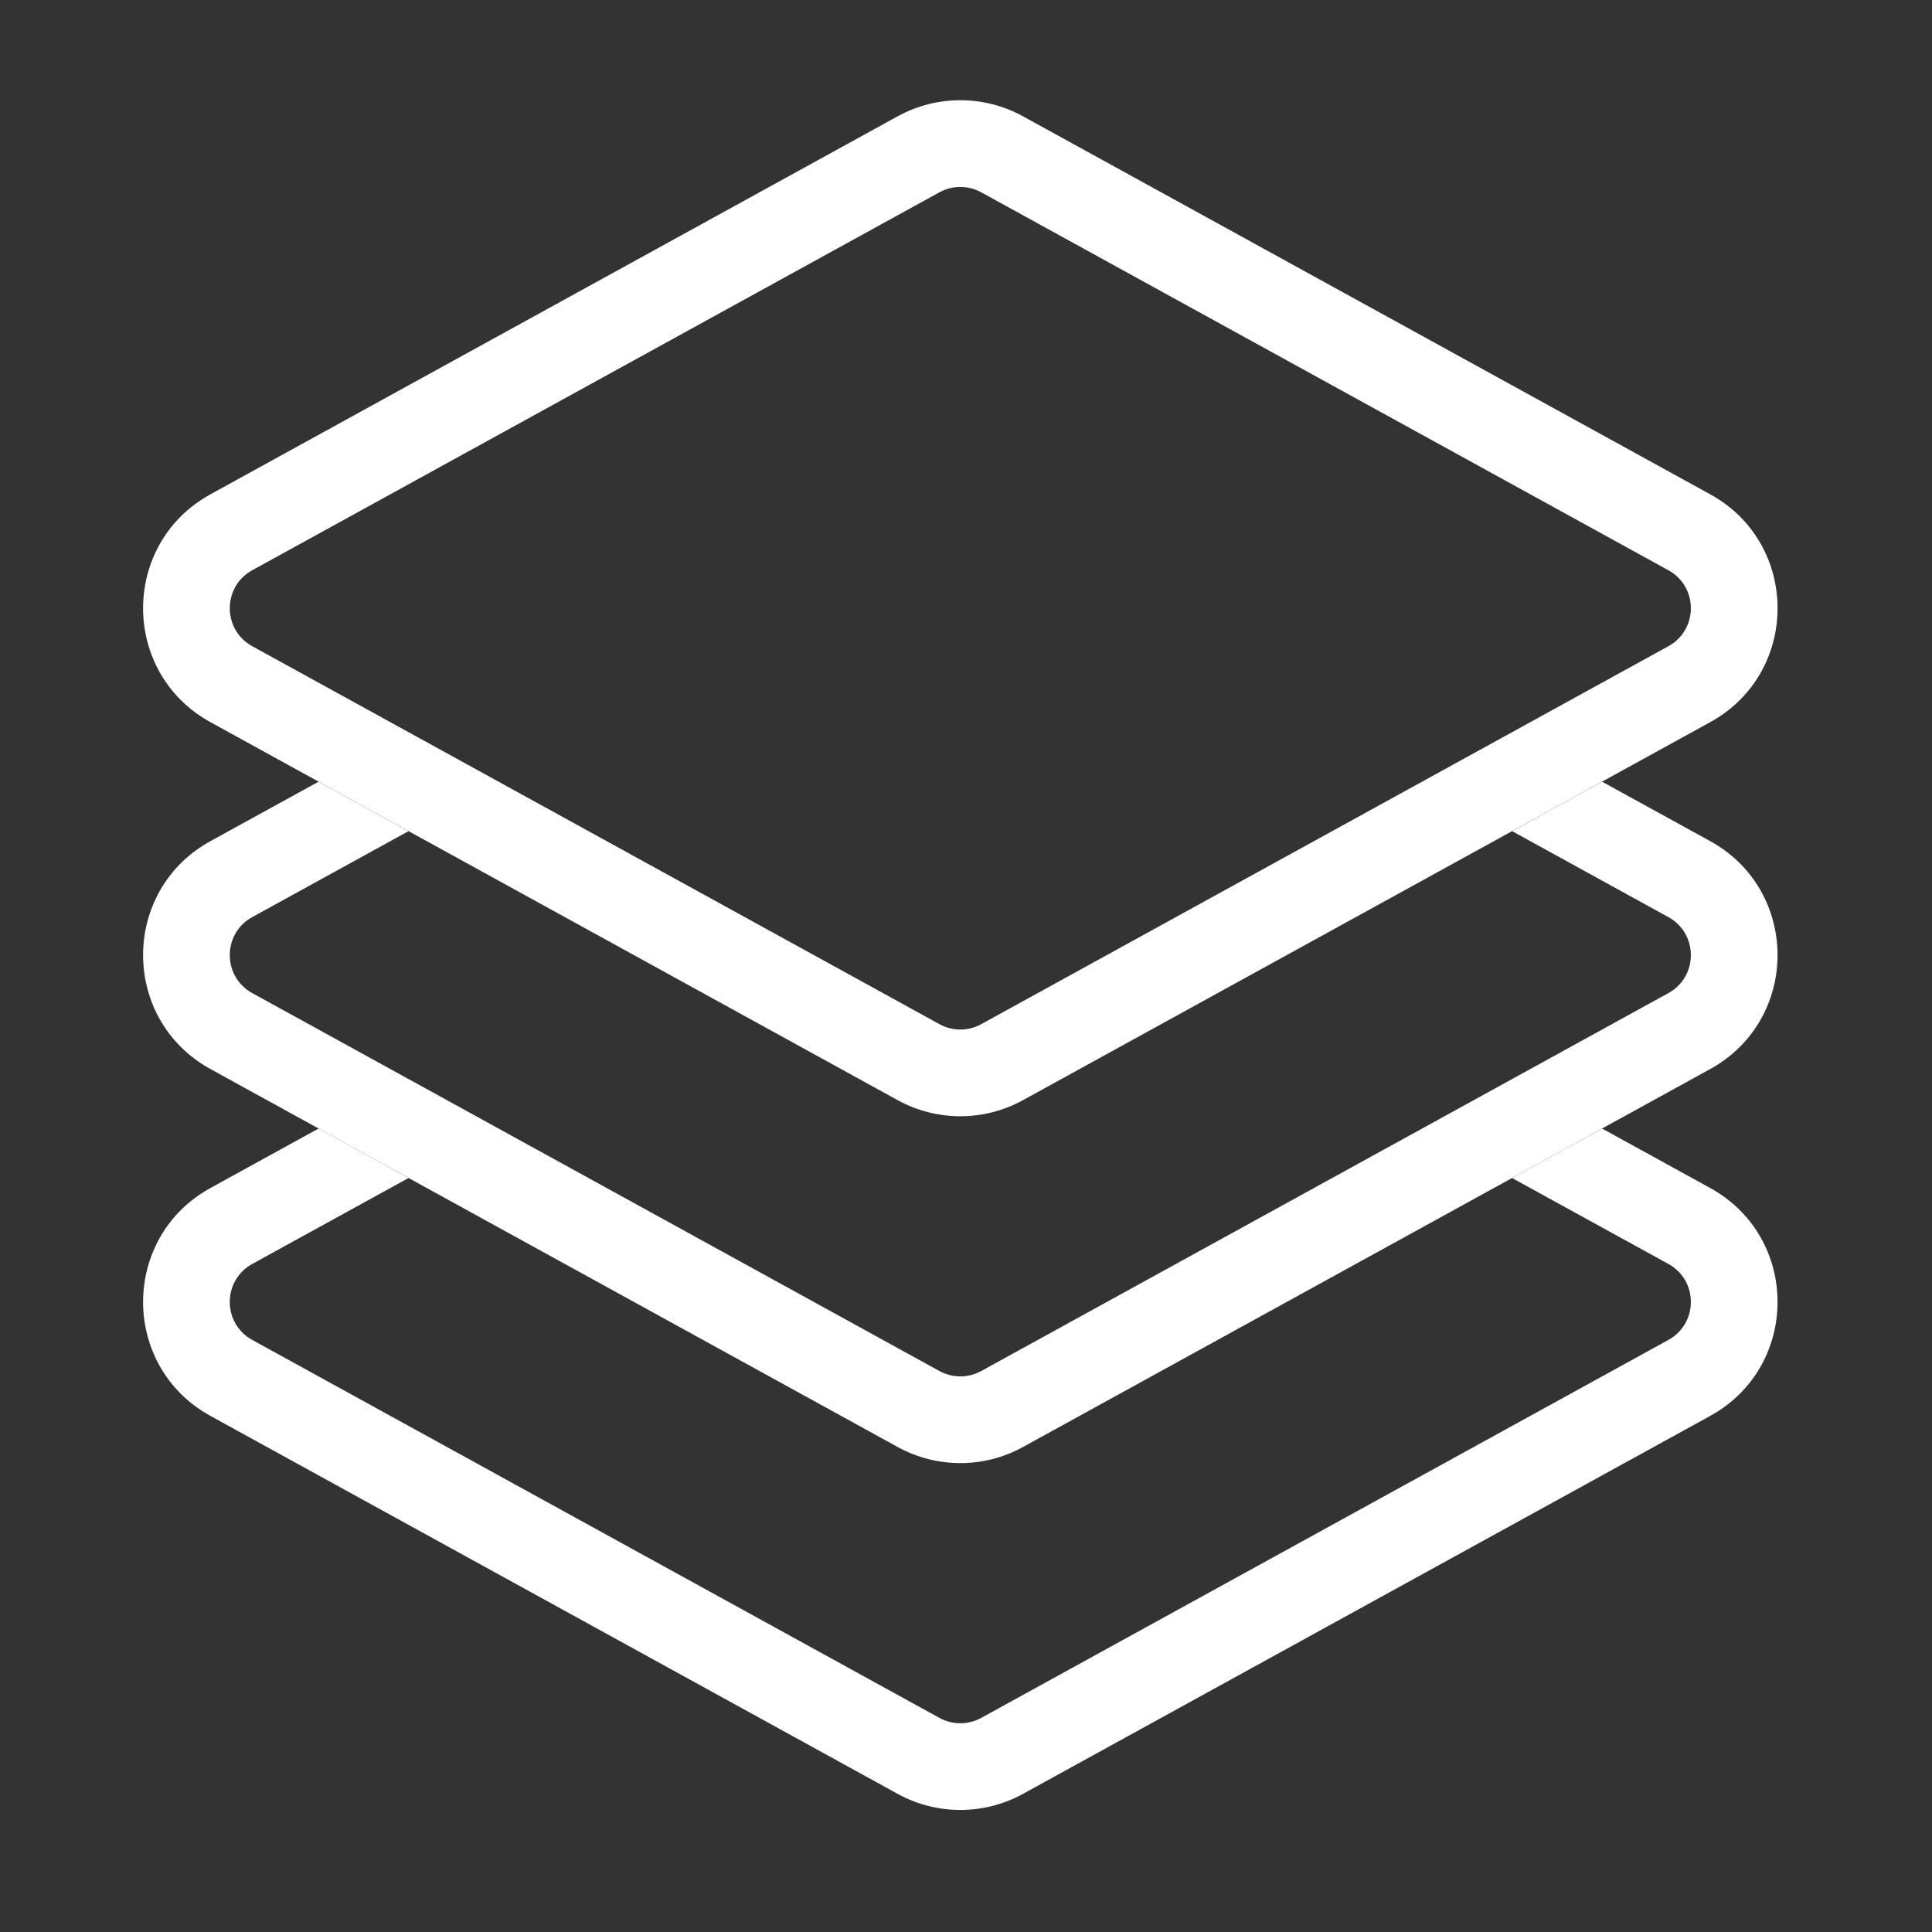
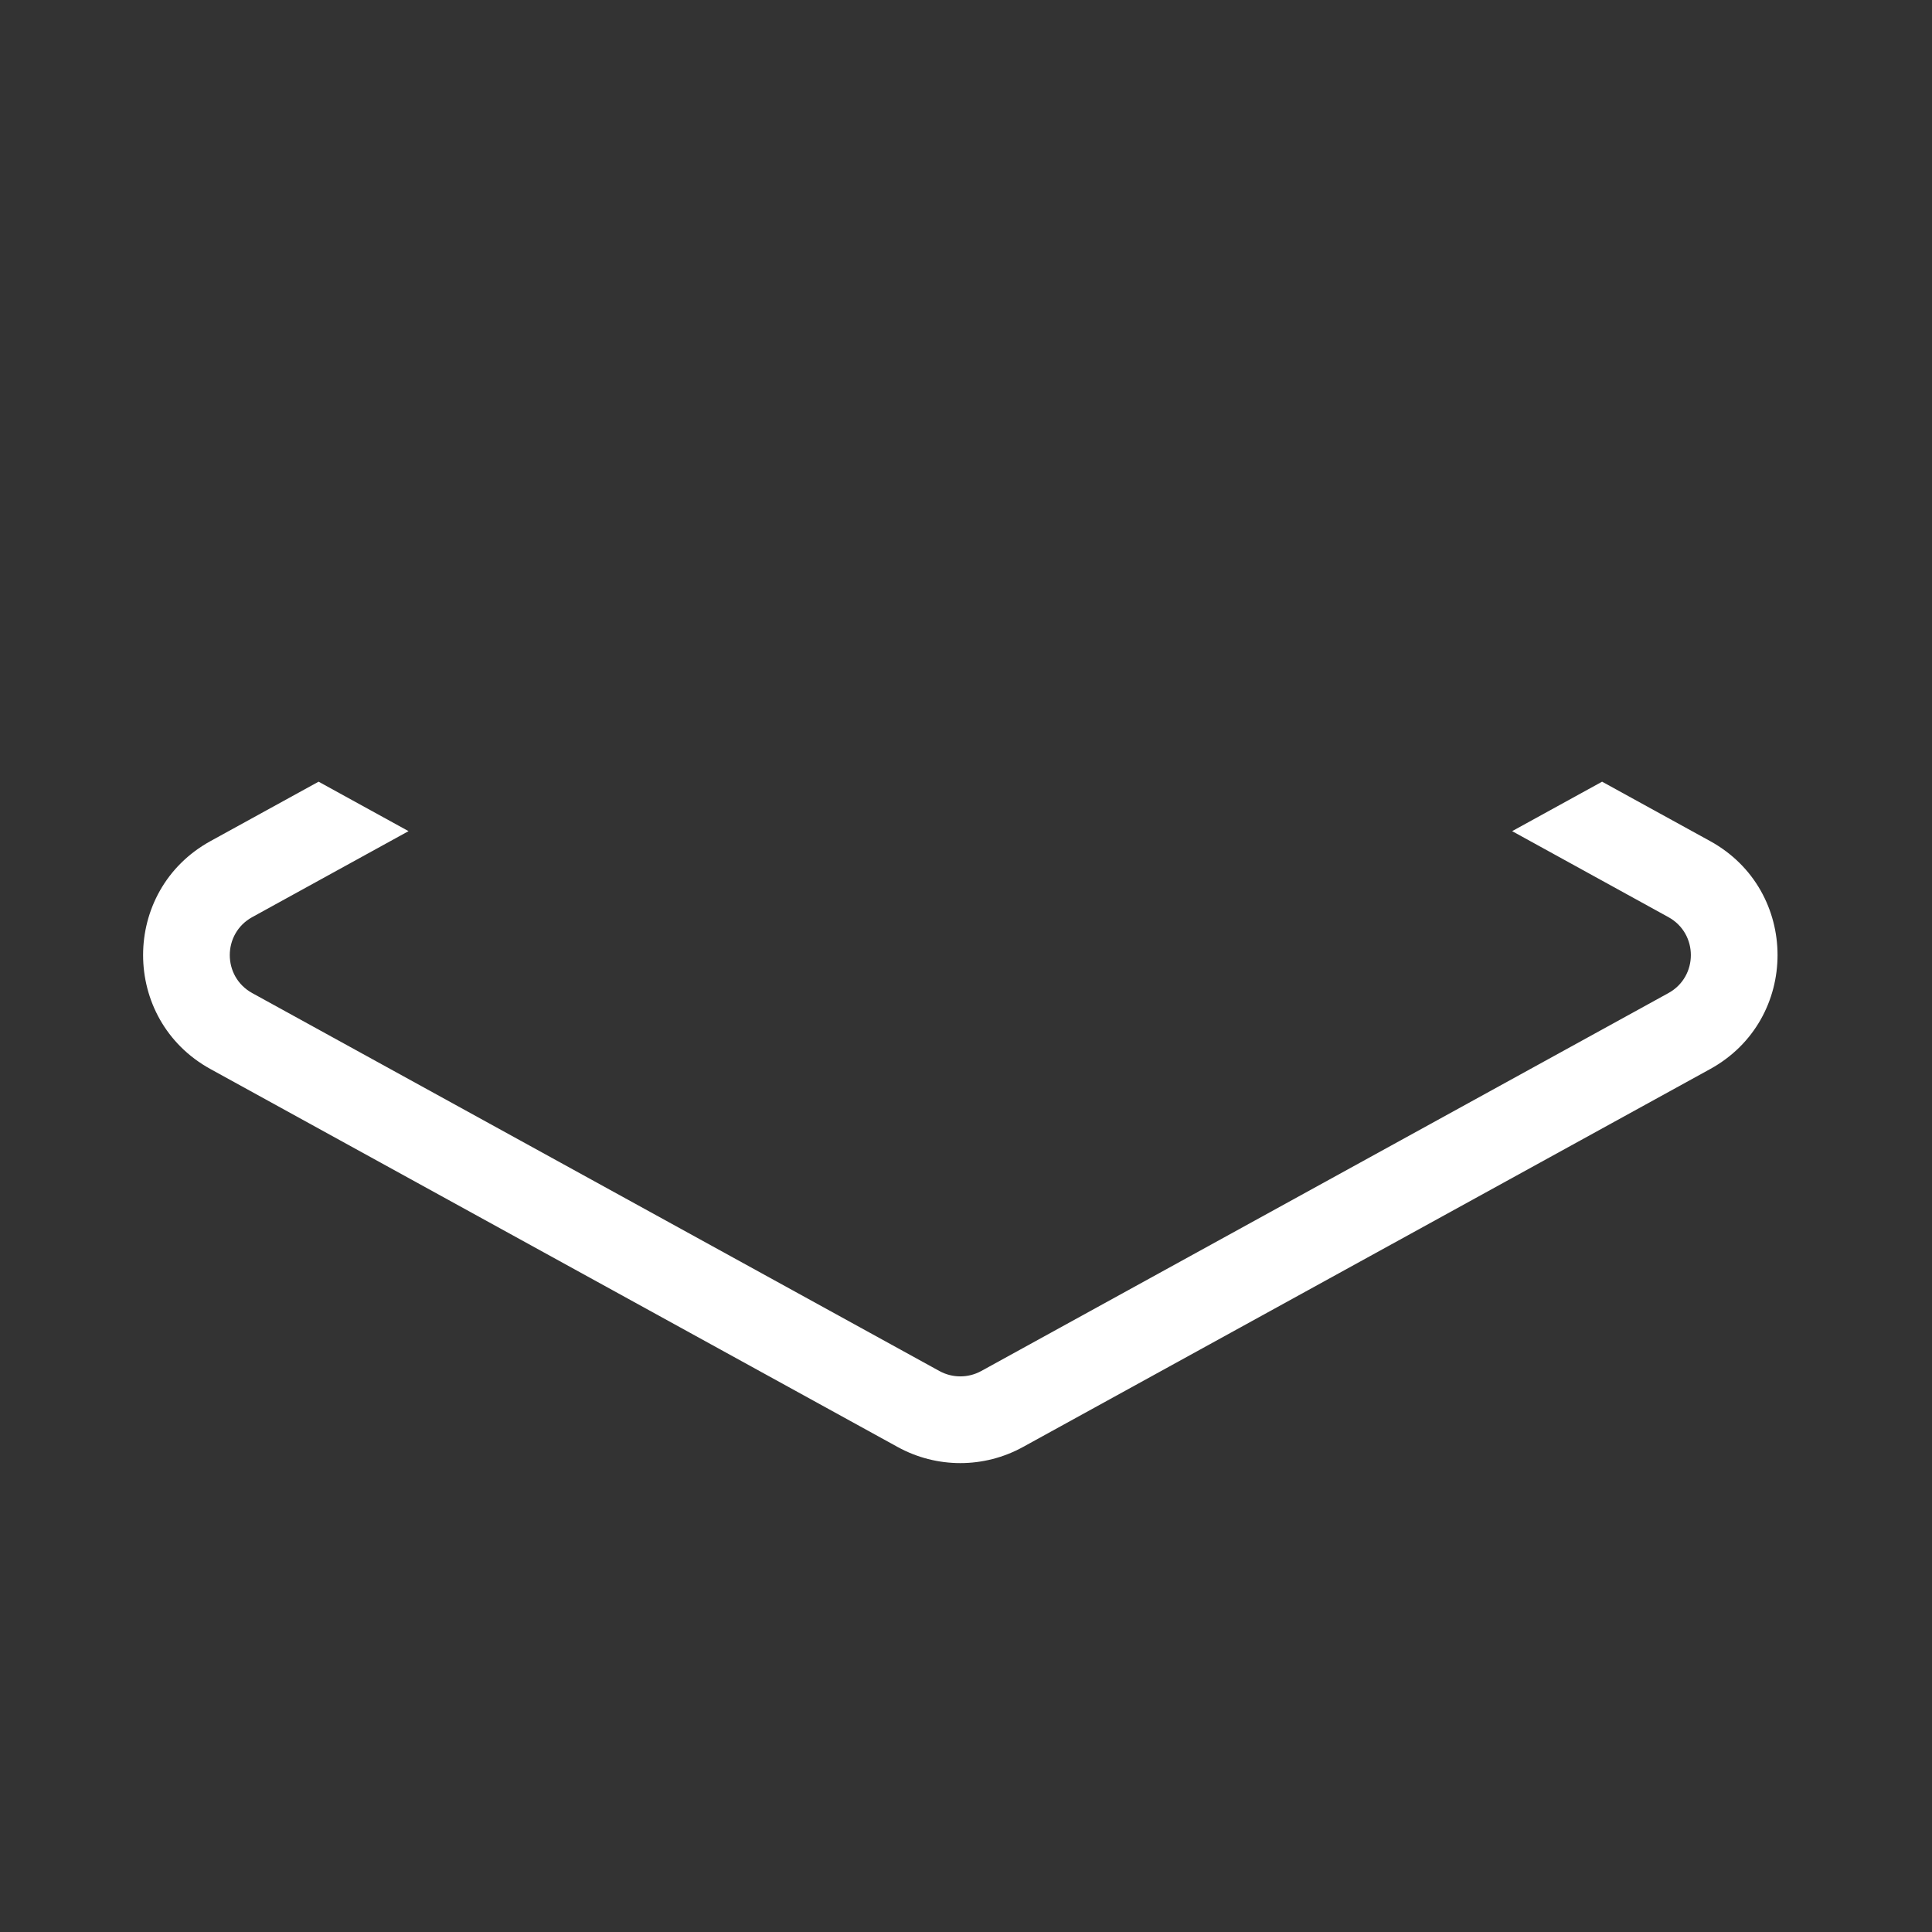
<svg xmlns="http://www.w3.org/2000/svg" width="50" height="50" viewBox="0 0 50 50" fill="none">
  <rect x="0" y="0" width="50" height="50" fill="#333333" stroke="none" />
-   <path fill-rule="evenodd" clip-rule="evenodd" d="M39.133 30.487L41.462 29.206L44.259 30.745C46.584 32.024 46.584 35.365 44.259 36.644L26.475 46.425C25.465 46.98 24.241 46.98 23.231 46.425L5.447 36.644C3.122 35.365 3.122 32.024 5.447 30.745L8.245 29.206L10.573 30.487L6.528 32.711C5.753 33.137 5.753 34.251 6.528 34.677L24.312 44.459C24.649 44.644 25.057 44.644 25.394 44.459L43.178 34.677C43.953 34.251 43.953 33.137 43.178 32.711L39.133 30.487Z" fill="white" />
  <path fill-rule="evenodd" clip-rule="evenodd" d="M8.245 20.23L5.447 21.768C3.122 23.047 3.122 26.388 5.447 27.667L23.231 37.448C24.241 38.004 25.465 38.004 26.475 37.448L44.259 27.667C46.584 26.388 46.584 23.047 44.259 21.768L41.462 20.23L39.134 21.51L43.178 23.735C43.953 24.161 43.953 25.275 43.178 25.701L25.394 35.482C25.057 35.667 24.649 35.667 24.312 35.482L6.528 25.701C5.753 25.275 5.753 24.161 6.528 23.735L10.573 21.51L8.245 20.23Z" fill="white" />
-   <path fill-rule="evenodd" clip-rule="evenodd" d="M25.394 4.977C25.057 4.792 24.649 4.792 24.312 4.977L6.528 14.758C5.753 15.184 5.753 16.298 6.528 16.724L24.312 26.505C24.649 26.691 25.057 26.691 25.394 26.505L43.178 16.724C43.953 16.298 43.953 15.184 43.178 14.758L25.394 4.977ZM23.231 3.01C24.241 2.455 25.465 2.455 26.475 3.01L44.259 12.792C46.585 14.07 46.585 17.412 44.259 18.69L26.475 28.472C25.465 29.027 24.241 29.027 23.231 28.472L5.447 18.69C3.122 17.412 3.122 14.07 5.447 12.792L23.231 3.01Z" fill="white" />
</svg>